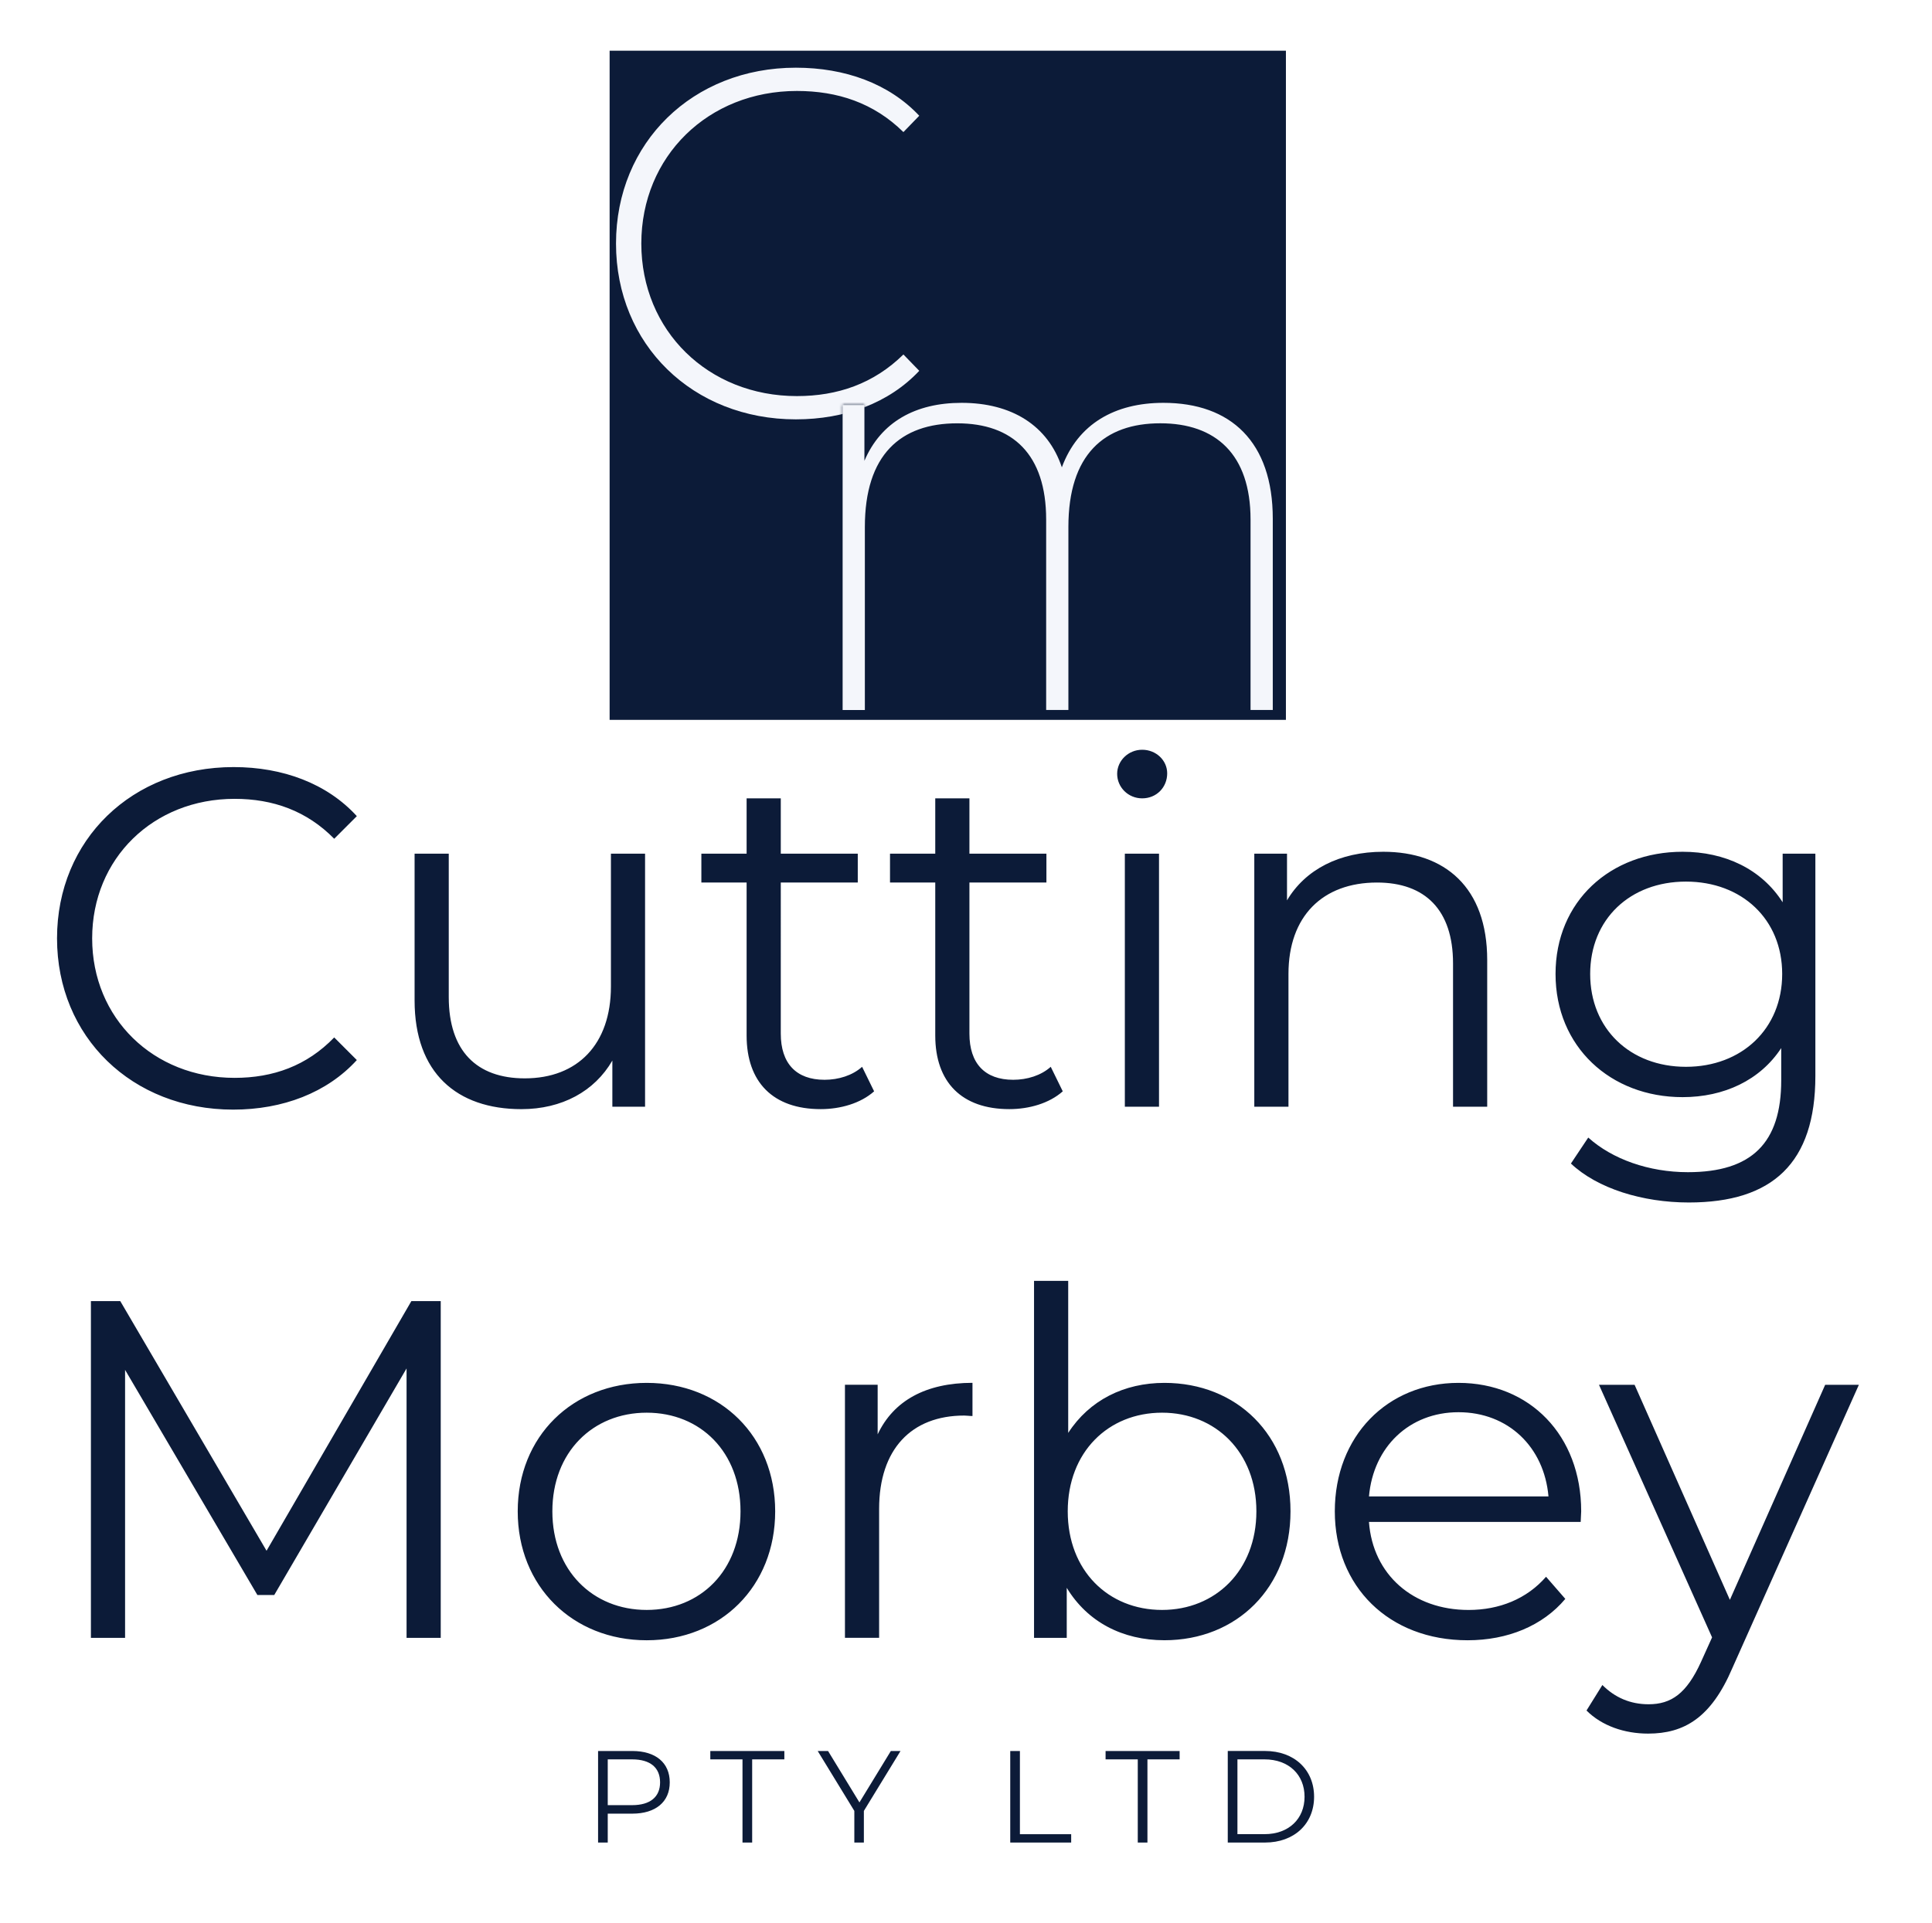
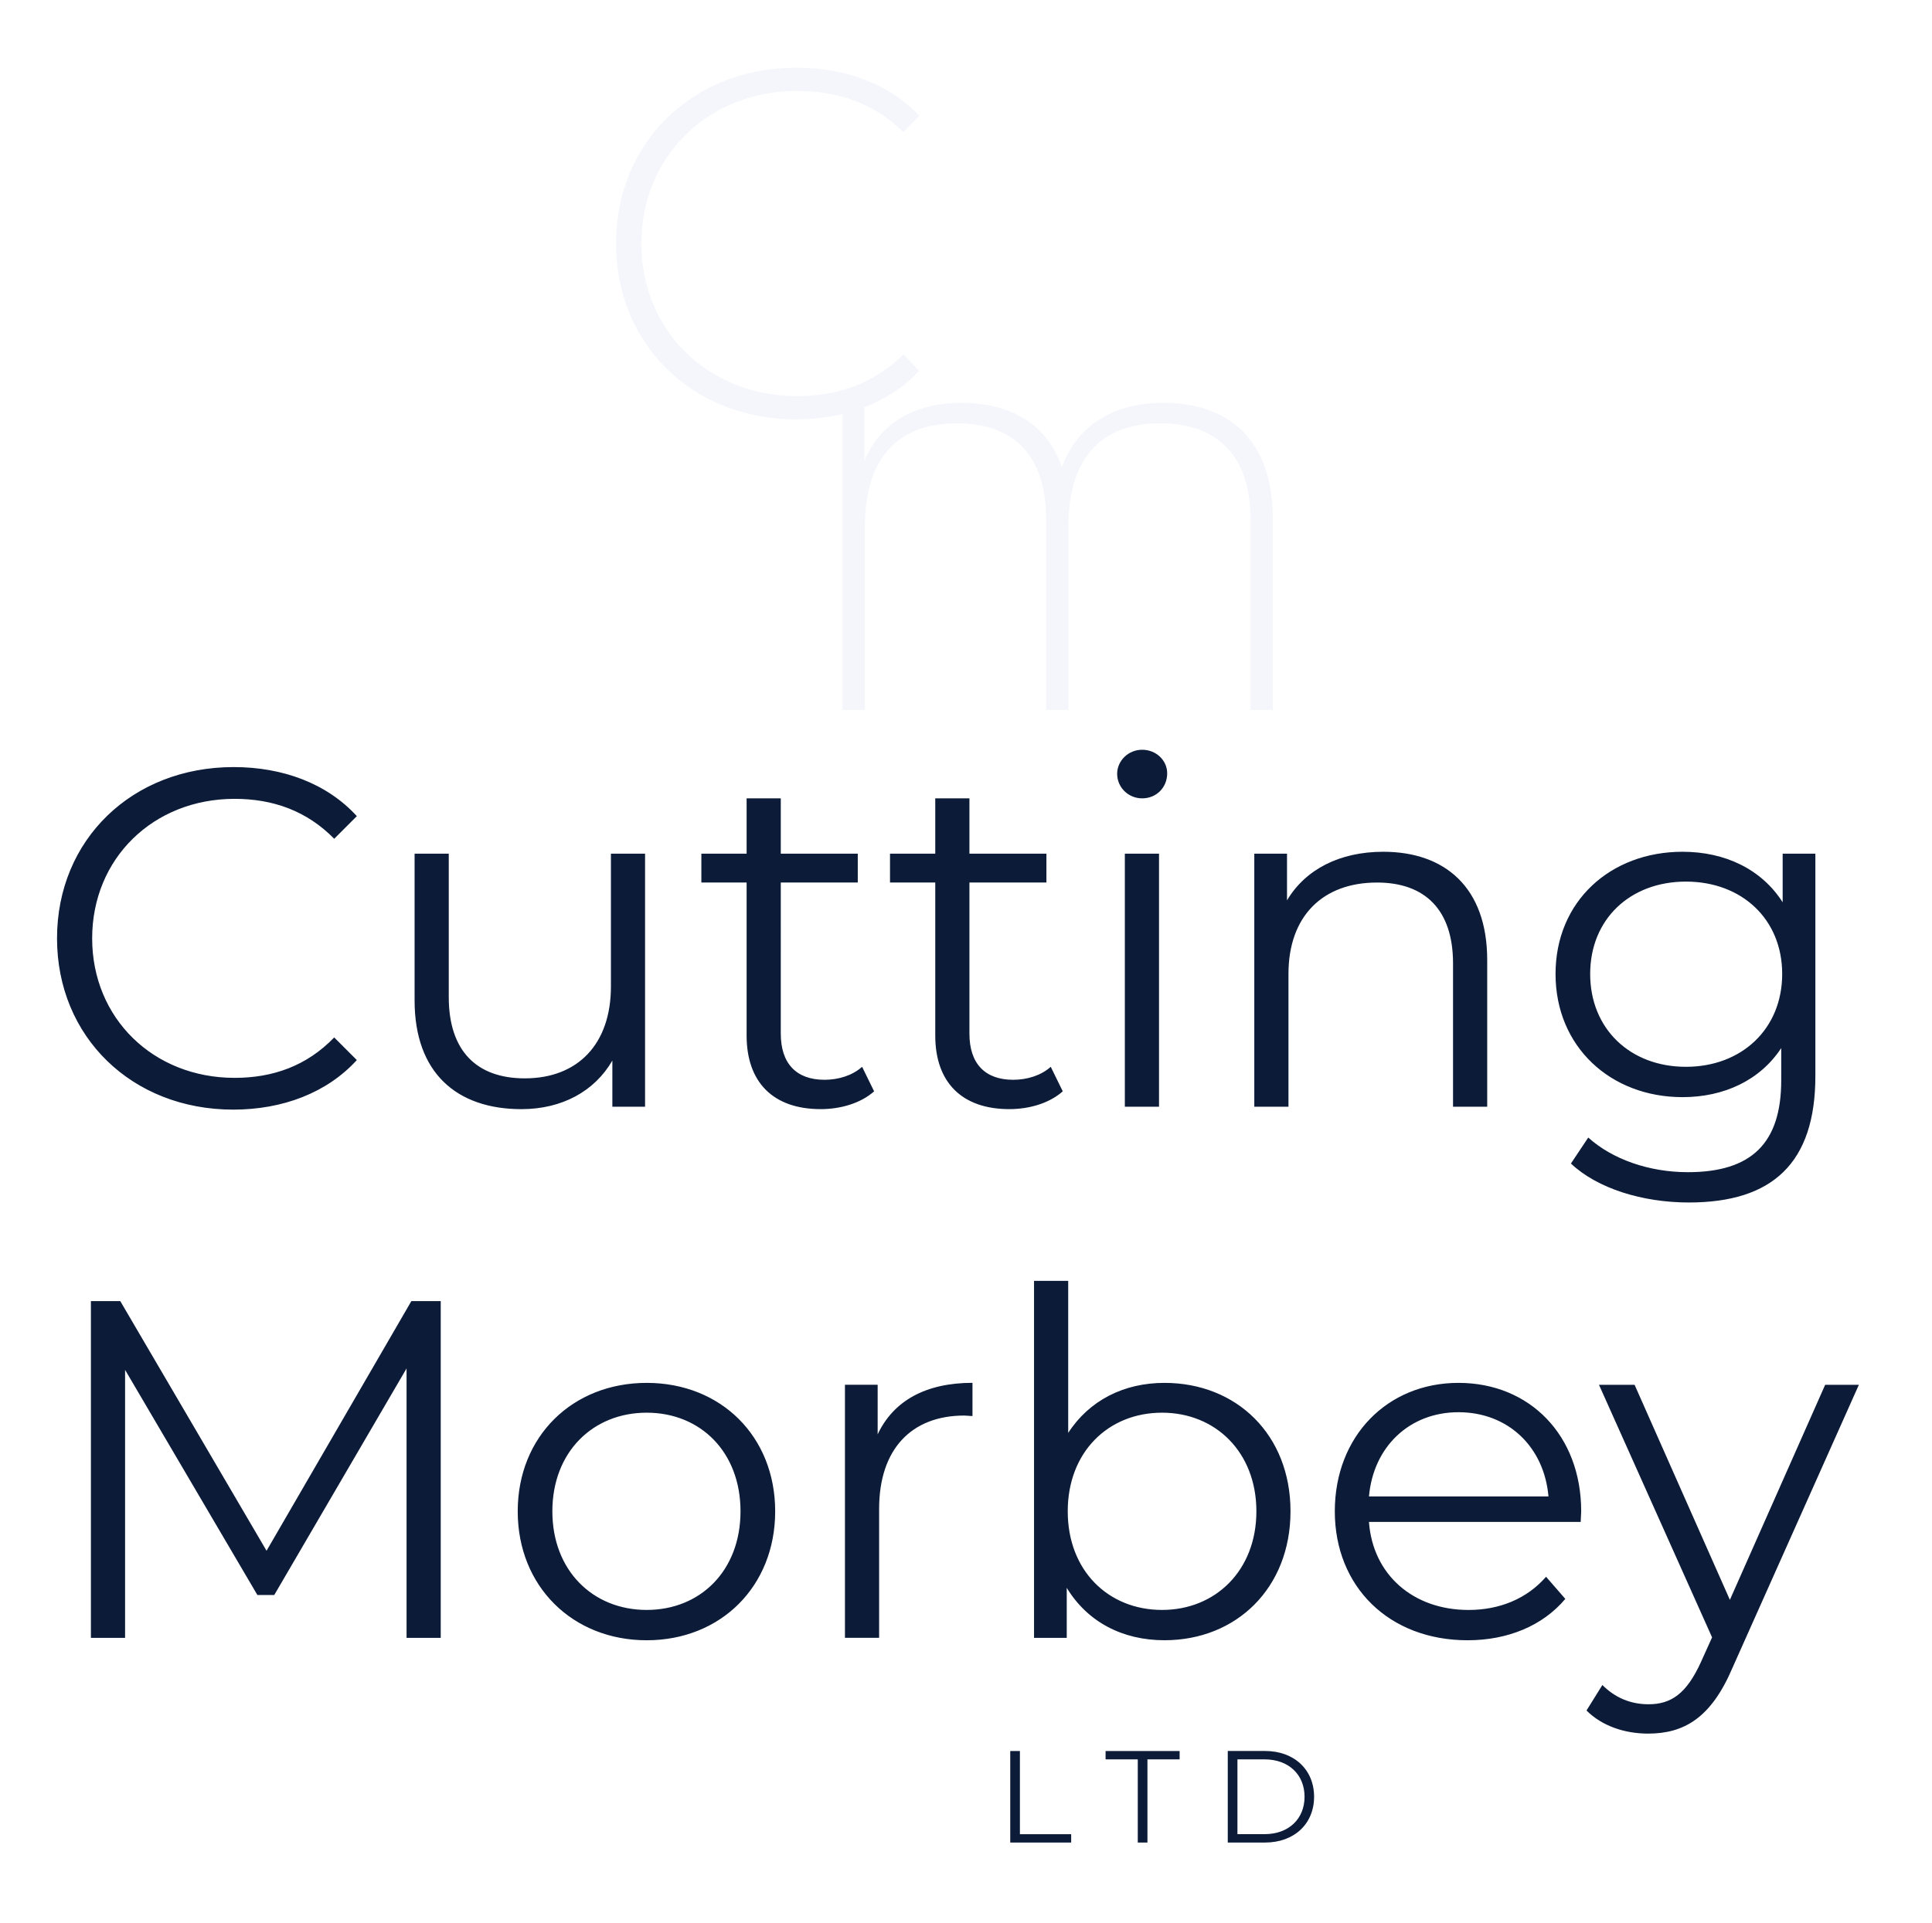
<svg xmlns="http://www.w3.org/2000/svg" xmlns:xlink="http://www.w3.org/1999/xlink" version="1.1" id="Layer_1" x="0px" y="0px" viewBox="0 0 741.27 738" style="enable-background:new 0 0 741.27 738;" xml:space="preserve">
  <style type="text/css">
	.st0{fill:#0C1B38;}
	.st1{fill:#F4F6FB;}
	.st2{filter:url(#Adobe_OpacityMaskFilter);}
	.st3{clip-path:url(#SVGID_00000047033000805895153620000009615785230067803306_);}
	.st4{mask:url(#SVGID_1_);fill:none;stroke:#0C1B38;stroke-width:7.567;stroke-miterlimit:2;}
</style>
  <path class="st0" d="M646.86,409.42c-21.42,0-36.74-14.59-36.74-35.63s15.32-35.45,36.74-35.45s36.93,14.4,36.93,35.45  S668.28,409.42,646.86,409.42z M683.97,327.63v18.65c-8.12-12.74-22.16-19.39-38.4-19.39c-27.69,0-48.74,19.02-48.74,46.9  c0,27.88,21.05,47.27,48.74,47.27c15.88,0,29.73-6.46,37.85-18.83v12.37c0,24-11.26,35.26-35.82,35.26  c-14.95,0-28.99-4.98-38.22-13.29l-6.65,9.97c10.15,9.6,27.51,14.95,45.23,14.95c32.13,0,48.56-15.14,48.56-48.56v-85.3H683.97z   M530.73,326.89c-16.8,0-29.91,6.83-36.93,18.65v-17.91h-12.55v97.11h13.11v-50.96c0-22.16,13.11-35.08,33.97-35.08  c18.46,0,29.17,10.52,29.17,31.02v55.02h13.11v-56.31C570.61,340.55,554.36,326.89,530.73,326.89z M431.58,424.74h13.11v-97.11  h-13.11V424.74z M438.23,306.39c5.54,0,9.6-4.25,9.6-9.6c0-4.98-4.25-9.05-9.6-9.05s-9.6,4.25-9.6,9.23  C428.63,302.15,432.87,306.39,438.23,306.39z M403.15,409.42c-3.69,3.32-9.05,4.98-14.4,4.98c-10.89,0-16.8-6.28-16.8-17.72V338.7  h29.54v-11.08h-29.54v-21.23h-13.11v21.23h-17.36v11.08h17.36v58.71c0,17.91,10.15,28.25,28.43,28.25c7.57,0,15.32-2.22,20.49-6.83  L403.15,409.42z M330.77,409.42c-3.69,3.32-9.05,4.98-14.4,4.98c-10.89,0-16.8-6.28-16.8-17.72V338.7h29.54v-11.08h-29.54v-21.23  h-13.11v21.23h-17.36v11.08h17.36v58.71c0,17.91,10.15,28.25,28.43,28.25c7.57,0,15.32-2.22,20.49-6.83L330.77,409.42z   M234.4,327.63v50.96c0,22.16-12.74,35.26-33.05,35.26c-18.46,0-29.17-10.52-29.17-31.2v-55.02h-13.11v56.31  c0,27.88,16.25,41.73,40.99,41.73c15.51,0,28.06-6.83,34.89-18.65v17.72h12.55v-97.11H234.4z M89.46,425.85  c19.02,0,36-6.46,47.45-19.02l-8.68-8.68c-10.52,10.89-23.45,15.51-38.22,15.51c-31.2,0-54.65-22.89-54.65-53.54  s23.45-53.54,54.65-53.54c14.77,0,27.69,4.62,38.22,15.32l8.68-8.68c-11.45-12.55-28.43-18.83-47.27-18.83  c-38.96,0-67.76,27.88-67.76,65.73S50.69,425.85,89.46,425.85z" />
  <path class="st0" d="M700.28,531.46l-36.56,82.53l-36.56-82.53H613.5l43.39,96.93l-4.25,9.42c-5.54,12.19-11.45,16.25-20.12,16.25  c-7.02,0-12.92-2.58-17.72-7.39l-6.09,9.79c5.91,5.91,14.59,8.86,23.63,8.86c13.85,0,24.19-6.09,32.31-25.11l48.56-108.75H700.28z   M559.59,541.98c19.02,0,32.86,13.29,34.53,32.31h-68.87C526.91,555.27,540.76,541.98,559.59,541.98z M606.67,580.02  c0-29.17-19.76-49.3-47.08-49.3s-47.45,20.49-47.45,49.3c0,28.8,20.68,49.48,50.96,49.48c15.32,0,28.8-5.54,37.48-15.88l-7.39-8.49  c-7.39,8.49-17.91,12.74-29.73,12.74c-21.23,0-36.74-13.48-38.22-33.79h81.24C606.49,582.6,606.67,581.12,606.67,580.02z   M445.86,617.86c-20.68,0-36.19-15.14-36.19-37.85c0-22.71,15.51-37.85,36.19-37.85c20.49,0,36.19,15.14,36.19,37.85  C482.05,602.72,466.35,617.86,445.86,617.86z M446.78,530.72c-15.51,0-28.8,6.65-36.93,19.2v-58.34h-13.11v136.99h12.55v-19.2  c7.94,13.11,21.42,20.12,37.48,20.12c27.69,0,48.37-20.12,48.37-49.48C495.16,550.66,474.48,530.72,446.78,530.72z M336.74,550.47  v-19.02h-12.55v97.11h13.11v-49.48c0-22.89,12.37-35.82,32.68-35.82c0.92,0,2.03,0.18,3.14,0.18v-12.74  C355.21,530.72,342.84,537.55,336.74,550.47z M248.12,617.86c-20.68,0-36.19-15.14-36.19-37.85c0-22.71,15.51-37.85,36.19-37.85  s36,15.14,36,37.85C284.12,602.72,268.8,617.86,248.12,617.86z M248.12,629.5c28.43,0,49.3-20.68,49.3-49.48  c0-28.8-20.86-49.3-49.3-49.3s-49.48,20.49-49.48,49.3C198.64,608.82,219.69,629.5,248.12,629.5z M157.84,499.33l-55.57,95.82  l-56.13-95.82H34.88v129.24h13.11V525.73l50.77,86.41h6.46l50.77-86.96v103.39h13.11V499.33H157.84z" />
-   <path class="st0" d="M345.51,672h-3.71l-12.05,19.73L317.71,672h-3.97l14.05,22.99v12.15h3.66v-12.15L345.51,672z M284.88,707.13  h3.71v-31.92h12.35V672h-28.41v3.21h12.35V707.13z M242.52,692.78h-9.34v-17.57h9.34c7.03,0,10.74,3.21,10.74,8.83  C253.26,689.56,249.55,692.78,242.52,692.78z M242.62,672h-13.15v35.13h3.71v-11.09h9.44c8.93,0,14.35-4.52,14.35-12  C256.98,676.51,251.56,672,242.62,672z" />
  <path class="st0" d="M474.78,703.92v-28.71h10.39c9.34,0,15.36,5.92,15.36,14.35c0,8.43-6.02,14.35-15.36,14.35H474.78z   M471.07,707.13h14.3c11.24,0,18.82-7.23,18.82-17.57c0-10.34-7.58-17.57-18.82-17.57h-14.3V707.13z M436.54,707.13h3.71v-31.92  h12.35V672h-28.41v3.21h12.35V707.13z M387.6,707.13h23.39v-3.21h-19.67V672h-3.71V707.13z" />
-   <rect x="233.9" y="19.46" class="st0" width="259.48" height="256.81" />
  <path class="st1" d="M305.36,160.94c18.82,0,35.74-6.27,47.34-18.63l-6.08-6.27c-11.41,11.22-25.28,15.97-40.87,15.97  c-34.03,0-59.69-25.09-59.69-58.55c0-33.46,25.66-58.55,59.69-58.55c15.59,0,29.47,4.56,40.87,15.78l6.08-6.27  c-11.6-12.36-28.52-18.44-47.34-18.44c-39.54,0-69.01,28.71-69.01,67.49C236.35,132.23,265.82,160.94,305.36,160.94z" />
  <defs>
    <filter id="Adobe_OpacityMaskFilter" filterUnits="userSpaceOnUse" x="319.52" y="150.82" width="172.6" height="125.45">
      <feFlood style="flood-color:white;flood-opacity:1" result="back" />
      <feBlend in="SourceGraphic" in2="back" mode="normal" />
    </filter>
  </defs>
  <mask maskUnits="userSpaceOnUse" x="319.52" y="150.82" width="172.6" height="125.45" id="SVGID_1_">
    <g class="st2">
      <g>
        <defs>
-           <rect id="SVGID_00000123416835404678144250000002056260962843598769_" x="302.91" y="155.44" width="1200" height="1200" />
-         </defs>
+           </defs>
        <clipPath id="SVGID_00000122680312639393861630000005550342341902684321_">
          <use xlink:href="#SVGID_00000123416835404678144250000002056260962843598769_" style="overflow:visible;" />
        </clipPath>
        <path style="clip-path:url(#SVGID_00000122680312639393861630000005550342341902684321_);" d="M446.37,154.6     c-18.56,0-32.77,8.03-38.96,24.75c-5.35-16.05-19.23-24.75-38.46-24.75c-17.72,0-30.93,7.36-37.29,22.24v-21.4h-8.36v117.05h8.53     v-70.23c0-27.76,13.71-39.8,35.45-39.8c21.24,0,34.11,11.87,34.11,36.95v73.07h8.53v-70.23c0-27.76,13.71-39.8,35.28-39.8     c21.24,0,34.61,11.87,34.61,36.95v73.07h8.53v-73.41C488.34,169.65,472.29,154.6,446.37,154.6z" />
      </g>
    </g>
  </mask>
-   <path class="st4" d="M446.37,154.6c-18.56,0-32.77,8.03-38.96,24.75c-5.35-16.05-19.23-24.75-38.46-24.75  c-17.72,0-30.93,7.36-37.29,22.24v-21.4h-8.36v117.05h8.53v-70.23c0-27.76,13.71-39.8,35.45-39.8c21.24,0,34.11,11.87,34.11,36.95  v73.07h8.53v-70.23c0-27.76,13.71-39.8,35.28-39.8c21.24,0,34.61,11.87,34.61,36.95v73.07h8.53v-73.41  C488.34,169.65,472.29,154.6,446.37,154.6z" />
  <path class="st1" d="M446.37,154.6c-18.56,0-32.77,8.03-38.96,24.75c-5.35-16.05-19.23-24.75-38.46-24.75  c-17.72,0-30.93,7.36-37.29,22.24v-21.4h-8.36v117.05h8.53v-70.23c0-27.76,13.71-39.8,35.45-39.8c21.24,0,34.11,11.87,34.11,36.95  v73.07h8.53v-70.23c0-27.76,13.71-39.8,35.28-39.8c21.24,0,34.61,11.87,34.61,36.95v73.07h8.53v-73.41  C488.34,169.65,472.29,154.6,446.37,154.6z" />
</svg>